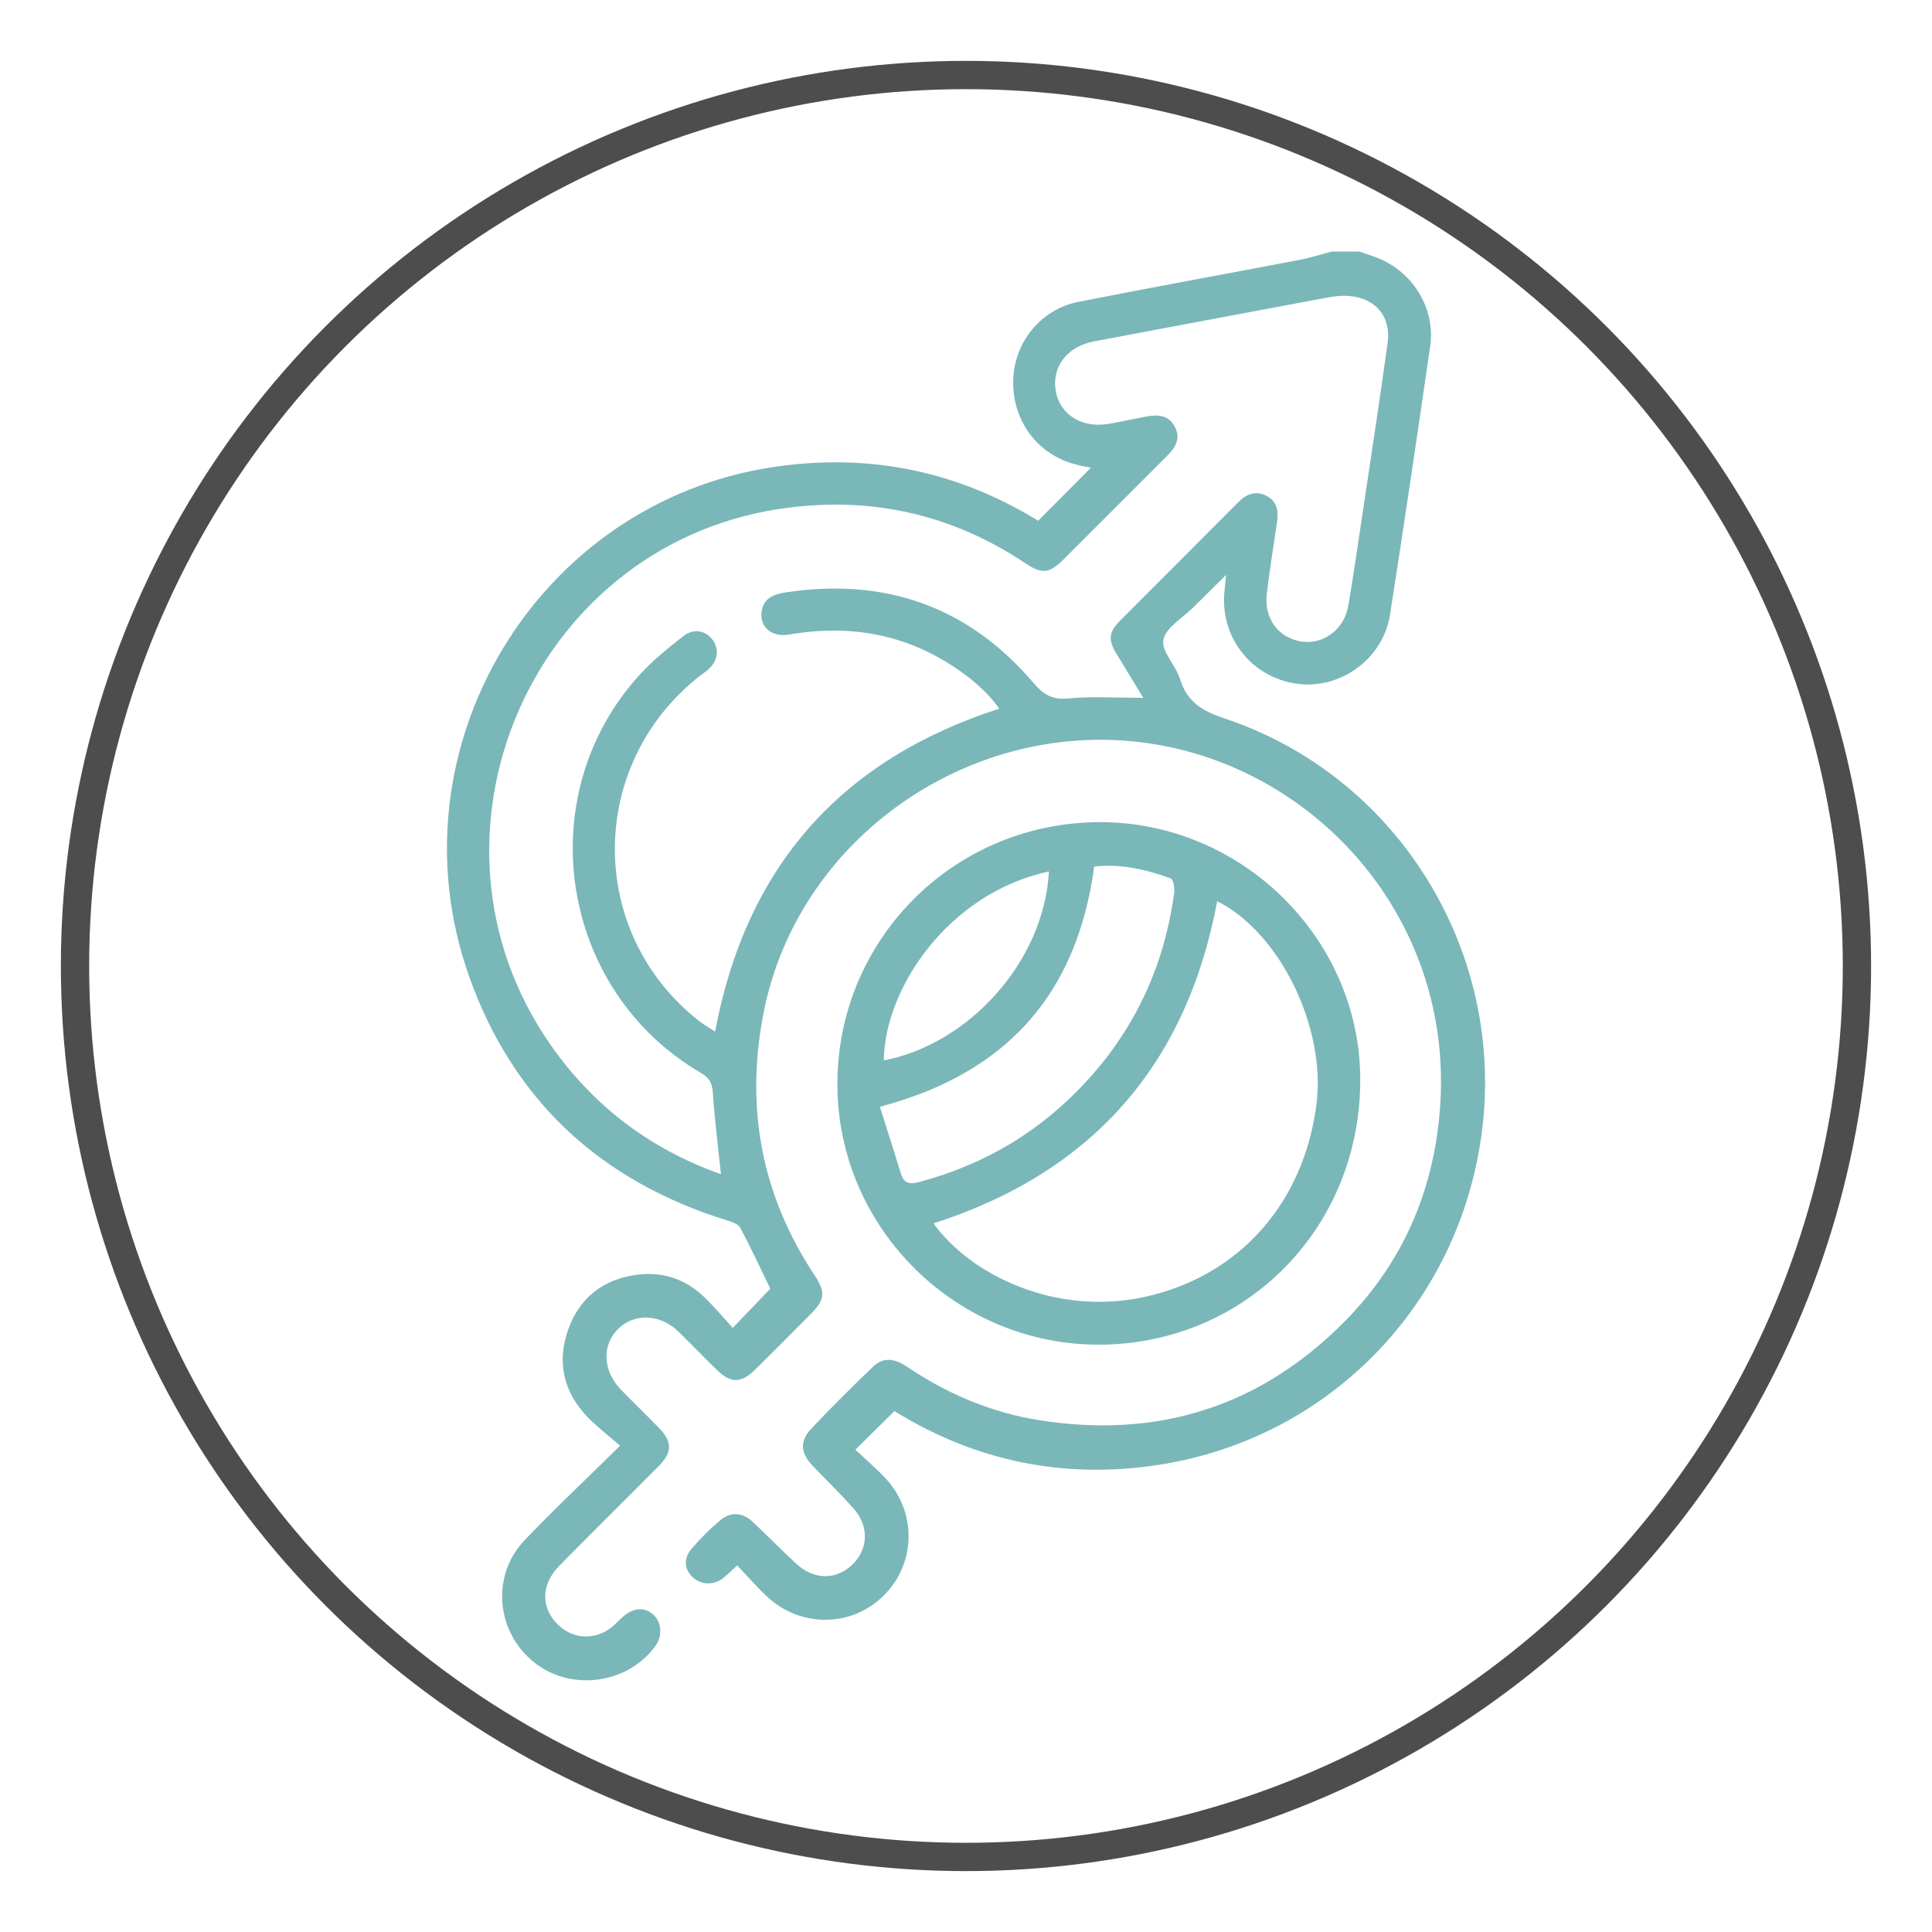
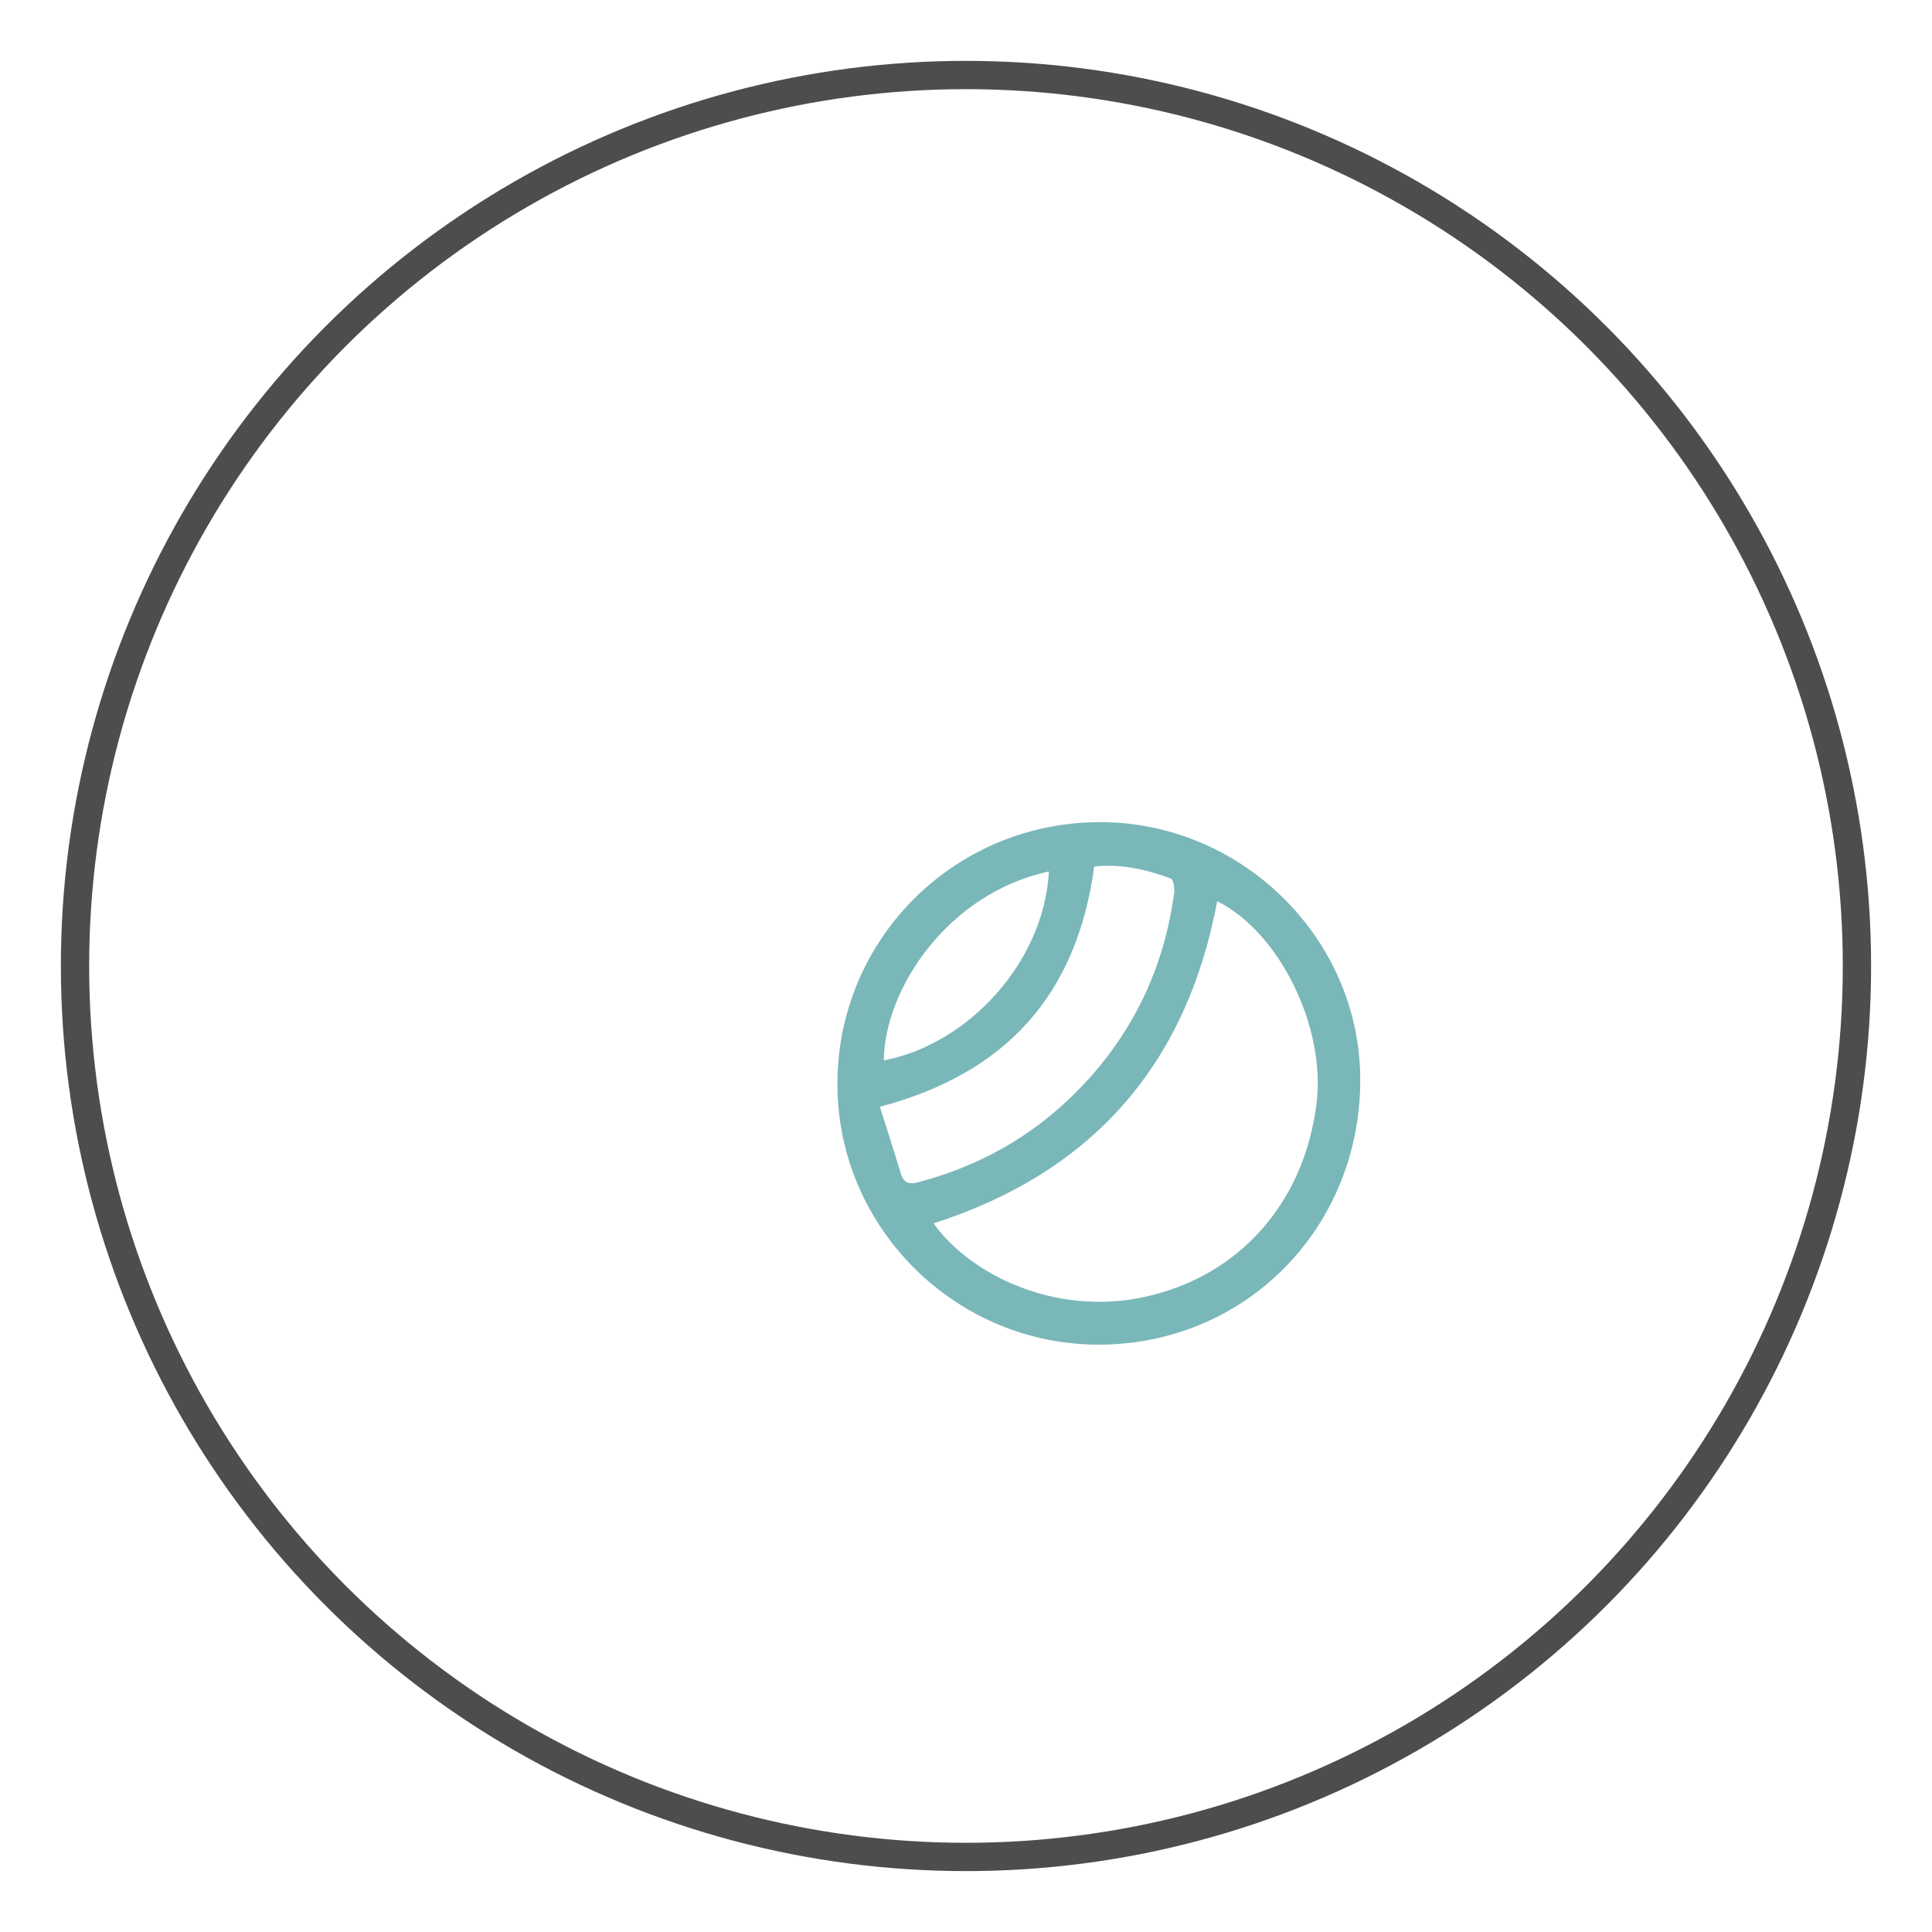
<svg xmlns="http://www.w3.org/2000/svg" id="Livello_2" data-name="Livello 2" viewBox="0 0 542.11 542.11">
  <defs>
    <style> .cls-1 { fill: #7ab7b9; stroke-width: 0px; } .cls-2 { fill: none; stroke: #4d4d4d; stroke-miterlimit: 10; stroke-width: 7.94px; } </style>
  </defs>
  <circle class="cls-2" cx="271.05" cy="271.05" r="250" />
  <g>
-     <path class="cls-1" d="M381.47,70.6c1.47.5,2.94.98,4.4,1.51,10.3,3.74,16.98,14.23,15.44,24.95-3.63,25.16-7.36,50.32-11.28,75.44-1.94,12.42-14.02,21.1-26.23,19.34-12.89-1.86-21.7-13.34-20.18-26.3.12-1.02.2-2.05.41-4.2-3.54,3.5-6.44,6.32-9.3,9.18-2.95,2.95-7.64,5.59-8.29,9-.62,3.23,3.46,7.13,4.66,10.99,1.97,6.36,6.15,8.97,12.37,11.03,47.78,15.86,78.03,63.6,72.61,113.78-5.31,49.14-41.98,88.06-90.82,95.69-26.61,4.16-51.61-1.01-74.29-15.07-3.59,3.55-7.06,6.99-10.96,10.85,2.55,2.39,5.53,4.93,8.22,7.75,9.07,9.48,8.92,24.01-.22,33.13-9,8.98-23.34,9.16-32.83.28-2.85-2.67-5.41-5.65-8.33-8.72-1.52,1.39-2.67,2.56-3.93,3.57-2.68,2.15-6.53,1.97-8.88-.57-2.34-2.54-1.94-5.41.13-7.8,2.38-2.75,4.98-5.36,7.76-7.71,3.18-2.68,6.41-2.42,9.45.45,4.08,3.85,7.99,7.88,12.12,11.67,4.99,4.58,11.28,4.53,15.78.07,4.35-4.31,4.62-10.6.31-15.52-3.69-4.21-7.75-8.11-11.62-12.16-3.34-3.5-3.66-6.82-.35-10.33,5.63-5.98,11.48-11.77,17.41-17.46,3.05-2.92,6.34-2.06,9.6.14,11.28,7.58,23.55,12.8,37.03,14.93,33.21,5.25,61.96-3.77,85.63-27.7,16.06-16.24,24.79-36.05,26.7-58.92,4.24-50.74-30.55-92.24-74.94-102.09-51.86-11.5-105.08,22.88-114.93,75.07-4.94,26.15-.4,50.52,14.36,72.83,3.22,4.86,3.06,6.91-.95,10.96-5.23,5.29-10.46,10.57-15.78,15.78-3.77,3.69-6.74,3.7-10.48.07-3.65-3.54-7.18-7.22-10.81-10.78-5.2-5.09-12.53-5.39-17.1-.76-4.58,4.64-4.19,11.81.98,17.09,3.47,3.54,7.04,6.98,10.5,10.54,3.84,3.95,3.87,6.87-.02,10.79-9.27,9.36-18.67,18.61-27.91,28-5.1,5.19-5.19,11.61-.5,16.33,4.37,4.39,10.74,4.65,15.53.61,1.29-1.09,2.39-2.44,3.77-3.4,2.47-1.73,5.16-1.99,7.56.09,2.37,2.06,2.63,6.01.8,8.6-7.66,10.85-23.61,13.15-34.07,4.93-10.78-8.49-12.31-24.36-2.84-34.32,8.35-8.79,17.22-17.08,26.85-26.57-3.28-2.86-6.39-5.2-9.07-7.96-6.79-7-8.75-15.42-5.54-24.55,3.23-9.17,10.11-14.4,19.79-15.51,6.98-.8,13.19,1.34,18.29,6.19,2.92,2.78,5.5,5.9,8.13,8.76,3.81-3.97,7.11-7.4,10.54-10.98-2.55-5.24-5.32-11.26-8.43-17.1-.58-1.09-2.45-1.68-3.85-2.11-35.37-11.01-60-33.72-72.31-68.63-22.46-63.74,19.05-132.77,85.43-142.72,24.84-3.72,49.87.08,74.31,15.07,4.97-5,9.88-9.93,14.8-14.87-1.34-.29-3.19-.59-4.98-1.12-10.45-3.04-17.15-12.48-16.81-23.62.31-10.4,7.73-19.71,18.12-21.77,20.7-4.12,41.48-7.85,62.22-11.82,3.03-.58,5.99-1.54,8.98-2.33,2.61,0,5.22,0,7.83,0ZM202.29,329.45c-.82-7.93-1.78-15.4-2.28-22.91-.18-2.66-.99-4.12-3.29-5.46-39.9-23.21-48.24-78.12-16.96-112.04,3.6-3.9,7.81-7.3,12.01-10.57,2.93-2.28,6.41-1.53,8.25,1.15,1.89,2.74,1.36,5.99-1.41,8.35-.69.59-1.47,1.08-2.19,1.64-31.66,24.82-31.9,71.88-.46,96.72,1.44,1.14,3.07,2.05,4.7,3.12,8.72-46.45,35.42-76.3,79.71-90.6-4.99-7.33-15.93-14.98-26.52-18.63-10.61-3.66-21.42-4.06-32.41-2.17-4.76.82-8.19-1.96-7.77-6.14.41-4.11,3.5-5.19,6.88-5.7,27.69-4.18,51.04,3.88,69.32,25.28,2.9,3.39,5.34,4.94,9.95,4.49,6.64-.65,13.4-.17,20.97-.17-2.77-4.56-5.09-8.45-7.47-12.29-2.4-3.88-2.27-6.12.98-9.38,11.04-11.1,22.15-22.13,33.18-33.25,2.28-2.3,4.83-3.25,7.75-1.83,2.99,1.45,3.6,4.17,3.12,7.31-1.02,6.7-2.05,13.4-2.89,20.13-.88,7.06,3.33,12.64,9.94,13.54,6.01.81,11.76-3.47,12.89-9.92,1.3-7.44,2.37-14.93,3.49-22.4,2.56-17.14,5.19-34.27,7.58-51.44,1.04-7.48-3.38-12.66-10.91-13.24-1.92-.15-3.91.07-5.82.42-21.89,4.08-43.78,8.22-65.66,12.33-7.6,1.43-12,7.24-10.69,14.17,1.21,6.41,7.38,10.23,14.67,8.99,3.47-.59,6.9-1.37,10.36-2.01,3.22-.6,6.39-.73,8.26,2.65,1.97,3.56.07,6.19-2.38,8.63-9.6,9.59-19.18,19.2-28.79,28.78-3.94,3.93-6.07,4.14-10.61,1.1-21.25-14.23-44.65-19.14-69.73-15.19-69.32,10.92-103.83,92.14-63.81,149.92,12.02,17.36,28.03,29.56,48.03,36.63Z" />
-     <path class="cls-1" d="M308.7,377.3c-40.21.27-73.47-32.48-73.73-72.62-.27-40.69,32.31-73.66,73.13-73.99,39.92-.33,73.33,32.29,73.58,71.83.26,41.67-31.78,74.51-72.98,74.79ZM341.54,252.89c-8.67,46.19-35.28,76.12-79.6,90.39,10.54,14.63,34.36,26.02,59.13,20.65,26.63-5.77,44.86-26.36,48.34-54.25,2.67-21.41-10.3-48.02-27.86-56.8ZM246.89,310.54c1.98,6.28,3.99,12.53,5.91,18.8.85,2.79,2.49,3.01,5.07,2.33,18.8-4.96,34.72-14.63,47.72-29.06,13.39-14.87,21.22-32.34,23.89-52.13.18-1.32-.26-3.74-1-4.01-6.96-2.53-14.12-4.17-21.45-3.32-4.85,35.85-24.57,57.99-60.13,67.4ZM294.32,244.53c-28.18,6.04-46.1,32.77-46.33,53.01,23.63-4.49,44.95-27.5,46.33-53.01Z" />
+     <path class="cls-1" d="M308.7,377.3c-40.21.27-73.47-32.48-73.73-72.62-.27-40.69,32.31-73.66,73.13-73.99,39.92-.33,73.33,32.29,73.58,71.83.26,41.67-31.78,74.51-72.98,74.79ZM341.54,252.89c-8.67,46.19-35.28,76.12-79.6,90.39,10.54,14.63,34.36,26.02,59.13,20.65,26.63-5.77,44.86-26.36,48.34-54.25,2.67-21.41-10.3-48.02-27.86-56.8ZM246.89,310.54c1.98,6.28,3.99,12.53,5.91,18.8.85,2.79,2.49,3.01,5.07,2.33,18.8-4.96,34.72-14.63,47.72-29.06,13.39-14.87,21.22-32.34,23.89-52.13.18-1.32-.26-3.74-1-4.01-6.96-2.53-14.12-4.17-21.45-3.32-4.85,35.85-24.57,57.99-60.13,67.4ZM294.32,244.53c-28.18,6.04-46.1,32.77-46.33,53.01,23.63-4.49,44.95-27.5,46.33-53.01" />
  </g>
</svg>